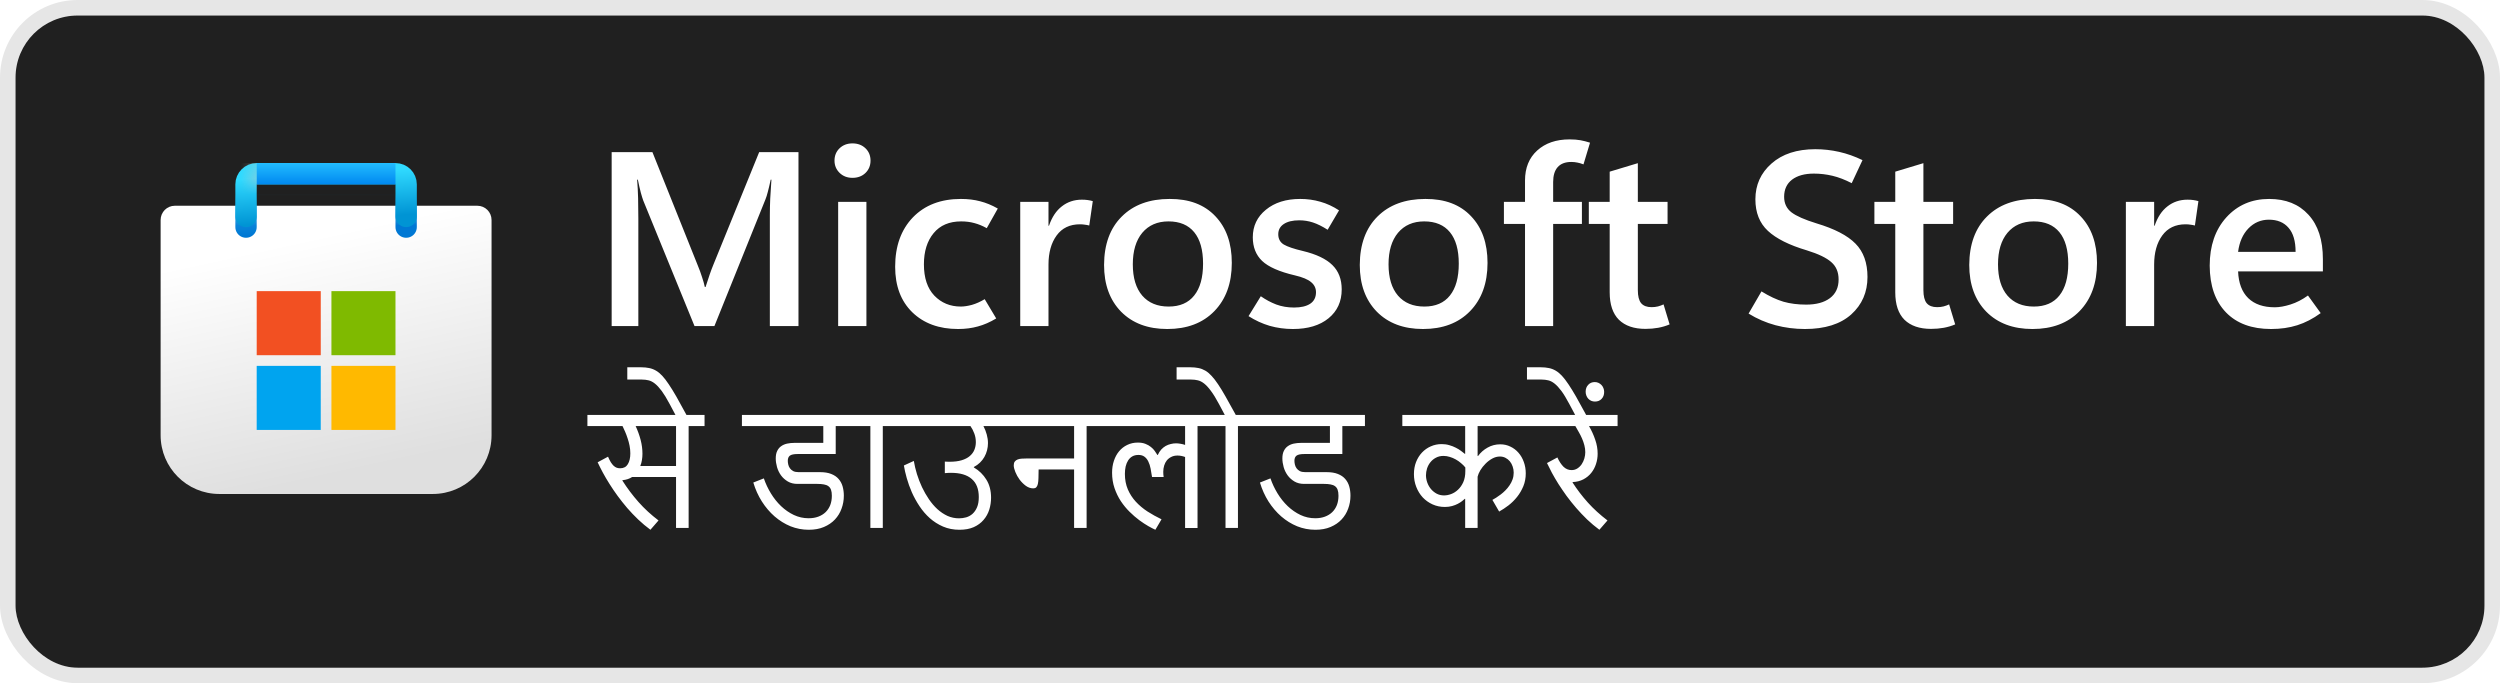
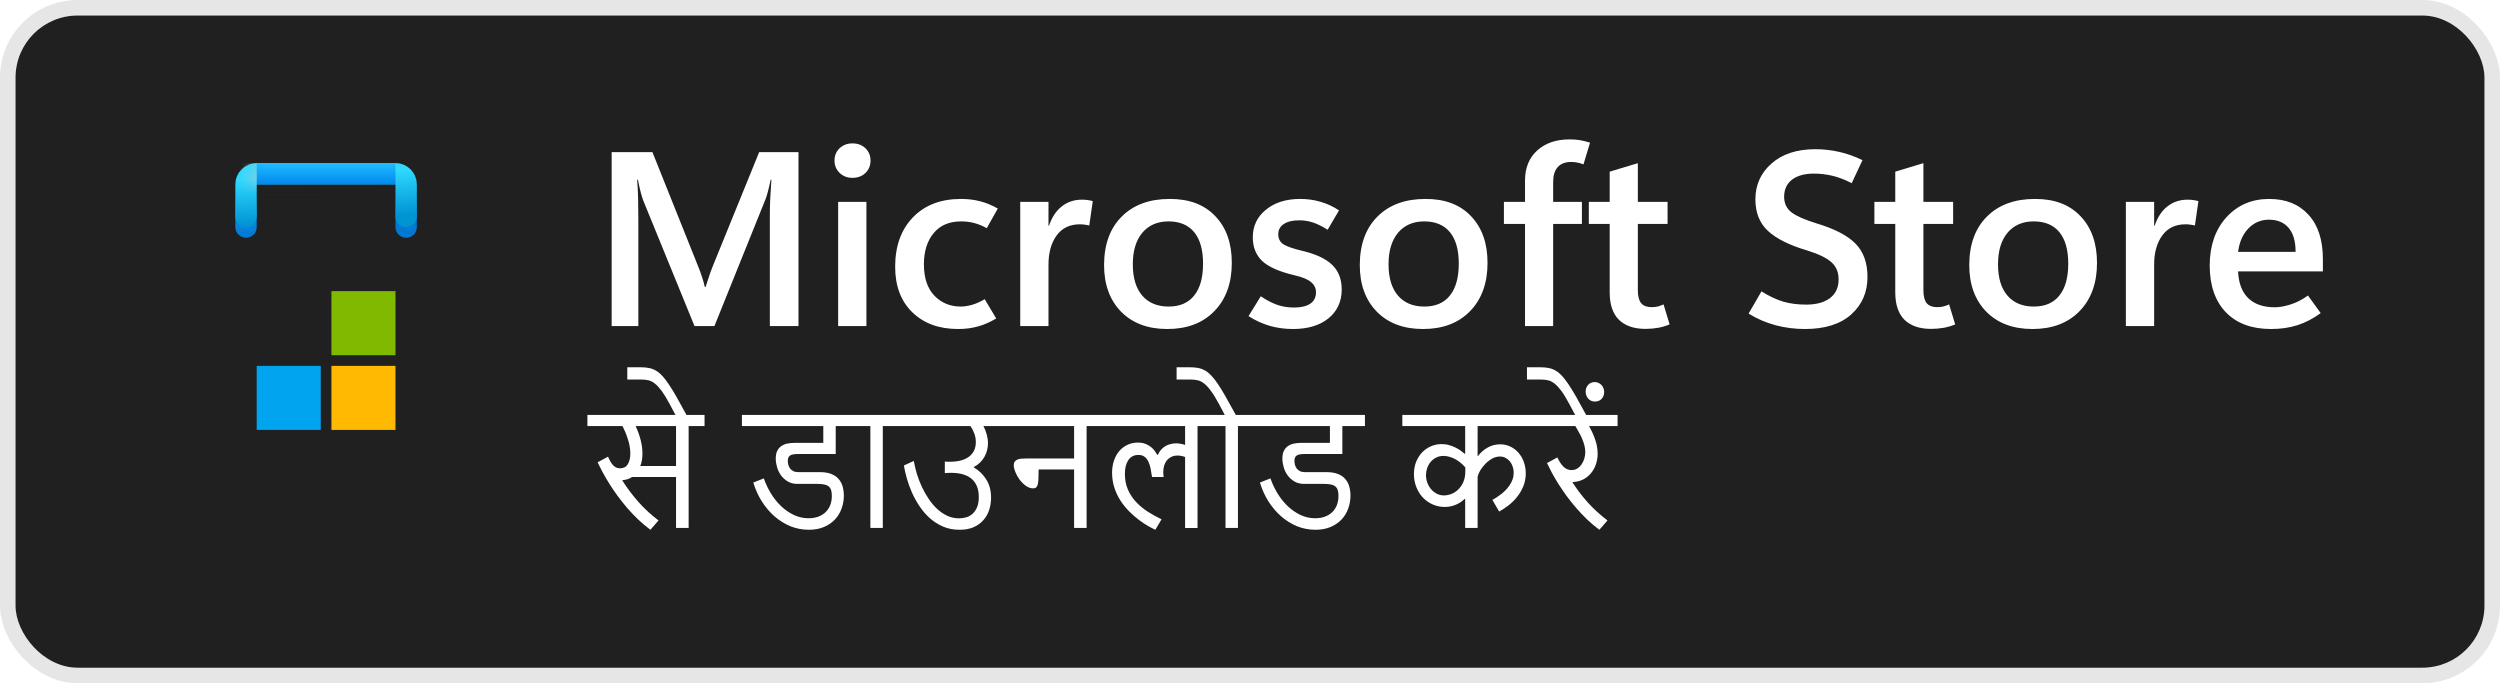
<svg xmlns="http://www.w3.org/2000/svg" width="161" height="44" viewBox="0 0 161 44" fill="none">
  <rect x="1" y="1" width="159" height="42" rx="4" fill="#202020" />
  <rect x="0.5" y="0.5" width="160" height="43" rx="4.5" stroke="black" stroke-opacity="0.1" />
  <g clip-path="url(#clip0_1049_9419)">
    <g clip-path="url(#clip1_1049_9419)">
-       <path d="M10.344 14.167C10.344 13.66 10.754 13.25 11.26 13.25H30.74C31.246 13.25 31.656 13.66 31.656 14.167V28.031C31.656 30.12 29.963 31.812 27.875 31.812H14.125C12.037 31.812 10.344 30.12 10.344 28.031V14.167Z" fill="url(#paint0_linear_1049_9419)" />
      <mask id="mask0_1049_9419" style="mask-type:alpha" maskUnits="userSpaceOnUse" x="10" y="13" width="22" height="19">
        <path d="M10.344 14.167C10.344 13.66 10.754 13.25 11.26 13.25H30.74C31.246 13.25 31.656 13.66 31.656 14.167V28.031C31.656 30.12 29.963 31.812 27.875 31.812H14.125C12.037 31.812 10.344 30.12 10.344 28.031V14.167Z" fill="url(#paint1_linear_1049_9419)" />
      </mask>
      <g mask="url(#mask0_1049_9419)">
        <g filter="url(#filter0_dd_1049_9419)">
          <path d="M15.844 13.938V11.188H26.156V13.938" stroke="url(#paint2_linear_1049_9419)" stroke-width="1.375" stroke-linecap="round" />
        </g>
      </g>
      <g filter="url(#filter1_dd_1049_9419)">
-         <path d="M20.657 18.062H16.532V22.188H20.657V18.062Z" fill="#F25022" />
        <path d="M25.469 18.062H21.344V22.188H25.469V18.062Z" fill="#7FBA00" />
        <path d="M25.469 22.875H21.344V27H25.469V22.875Z" fill="#FFB900" />
        <path d="M20.656 22.875H16.531V27H20.656V22.875Z" fill="#00A4EF" />
      </g>
      <path d="M15.844 13.938V11.875C15.844 11.495 16.152 11.188 16.531 11.188H25.469C25.848 11.188 26.156 11.495 26.156 11.875V13.938" stroke="url(#paint3_linear_1049_9419)" stroke-width="1.375" stroke-linecap="round" />
      <rect x="16.531" y="10.5" width="8.938" height="1.375" fill="url(#paint4_linear_1049_9419)" />
      <mask id="mask1_1049_9419" style="mask-type:alpha" maskUnits="userSpaceOnUse" x="16" y="10" width="10" height="2">
        <rect x="16.531" y="10.5" width="8.938" height="1.375" fill="url(#paint5_linear_1049_9419)" />
      </mask>
      <g mask="url(#mask1_1049_9419)">
        <g filter="url(#filter2_dd_1049_9419)">
          <rect x="14.545" y="11.188" width="1.986" height="3.438" fill="#C4C4C4" />
        </g>
      </g>
    </g>
  </g>
  <path d="M51.422 21H49.578V13.852C49.578 13.529 49.586 13.177 49.602 12.797C49.622 12.412 49.648 12.003 49.68 11.57H49.633C49.57 11.867 49.51 12.122 49.453 12.336C49.401 12.544 49.349 12.711 49.297 12.836L46.008 21H44.727L41.422 12.906C41.38 12.792 41.328 12.622 41.266 12.398C41.208 12.175 41.146 11.898 41.078 11.57H41.031C41.062 11.945 41.083 12.344 41.094 12.766C41.104 13.182 41.109 13.622 41.109 14.086V21H39.391V9.797H42.016L44.93 17.078C45.044 17.354 45.138 17.609 45.211 17.844C45.289 18.073 45.349 18.287 45.391 18.484H45.438C45.531 18.188 45.62 17.919 45.703 17.68C45.786 17.44 45.865 17.232 45.938 17.055L48.891 9.797H51.422V21ZM54.898 11.453C54.565 11.453 54.289 11.346 54.07 11.133C53.852 10.919 53.742 10.656 53.742 10.344C53.742 10.021 53.852 9.755 54.07 9.547C54.289 9.339 54.565 9.234 54.898 9.234C55.237 9.234 55.516 9.339 55.734 9.547C55.953 9.755 56.062 10.021 56.062 10.344C56.062 10.662 55.953 10.927 55.734 11.141C55.516 11.349 55.237 11.453 54.898 11.453ZM55.797 21H53.977V13H55.797V21ZM64.156 20.508C63.76 20.747 63.367 20.919 62.977 21.023C62.586 21.133 62.161 21.188 61.703 21.188C60.474 21.188 59.49 20.828 58.75 20.109C58.016 19.391 57.648 18.414 57.648 17.18C57.648 15.852 58.029 14.792 58.789 14C59.555 13.208 60.586 12.812 61.883 12.812C62.336 12.812 62.747 12.862 63.117 12.961C63.492 13.055 63.872 13.211 64.258 13.43L63.547 14.695C63.276 14.544 63.01 14.435 62.75 14.367C62.49 14.294 62.206 14.258 61.898 14.258C61.133 14.258 60.542 14.51 60.125 15.016C59.708 15.521 59.5 16.19 59.5 17.023C59.5 17.898 59.724 18.57 60.172 19.039C60.625 19.508 61.193 19.742 61.875 19.742C62.083 19.742 62.323 19.706 62.594 19.633C62.865 19.555 63.138 19.432 63.414 19.266L64.156 20.508ZM70.148 14.523C70.049 14.497 69.953 14.479 69.859 14.469C69.771 14.453 69.667 14.445 69.547 14.445C68.896 14.445 68.396 14.685 68.047 15.164C67.698 15.643 67.523 16.268 67.523 17.039V21H65.703V13H67.523V14.539H67.555C67.742 13.987 68.018 13.57 68.383 13.289C68.747 13.003 69.177 12.859 69.672 12.859C69.812 12.859 69.938 12.867 70.047 12.883C70.162 12.898 70.271 12.922 70.375 12.953L70.148 14.523ZM75.172 21.188C73.922 21.188 72.93 20.815 72.195 20.07C71.466 19.32 71.102 18.318 71.102 17.062C71.107 15.734 71.487 14.695 72.242 13.945C72.997 13.19 74.026 12.812 75.328 12.812C76.583 12.807 77.562 13.177 78.266 13.922C78.974 14.662 79.328 15.664 79.328 16.93C79.328 18.232 78.953 19.268 78.203 20.039C77.458 20.805 76.448 21.188 75.172 21.188ZM75.258 19.742C75.982 19.742 76.531 19.505 76.906 19.031C77.287 18.557 77.477 17.872 77.477 16.977C77.477 16.091 77.287 15.417 76.906 14.953C76.526 14.49 75.974 14.258 75.25 14.258C74.537 14.258 73.974 14.503 73.562 14.992C73.156 15.482 72.953 16.159 72.953 17.023C72.953 17.893 73.156 18.565 73.562 19.039C73.969 19.508 74.534 19.742 75.258 19.742ZM80.406 20.359L81.195 19.078C81.508 19.297 81.838 19.474 82.188 19.609C82.542 19.74 82.924 19.805 83.336 19.805C83.784 19.805 84.13 19.724 84.375 19.562C84.625 19.396 84.75 19.148 84.75 18.82C84.75 18.56 84.646 18.344 84.438 18.172C84.234 17.995 83.885 17.849 83.391 17.734C82.391 17.5 81.688 17.19 81.281 16.805C80.88 16.419 80.68 15.912 80.68 15.281C80.68 14.557 80.961 13.966 81.523 13.508C82.086 13.044 82.823 12.812 83.734 12.812C84.188 12.812 84.62 12.872 85.031 12.992C85.443 13.107 85.844 13.292 86.234 13.547L85.5 14.797C85.156 14.578 84.841 14.422 84.555 14.328C84.268 14.234 83.974 14.188 83.672 14.188C83.245 14.188 82.912 14.268 82.672 14.43C82.438 14.586 82.32 14.805 82.32 15.086C82.32 15.383 82.44 15.604 82.68 15.75C82.924 15.891 83.333 16.029 83.906 16.164C84.771 16.372 85.404 16.674 85.805 17.07C86.206 17.461 86.406 17.984 86.406 18.641C86.406 19.417 86.122 20.037 85.555 20.5C84.992 20.958 84.229 21.188 83.266 21.188C82.745 21.188 82.245 21.12 81.766 20.984C81.292 20.844 80.838 20.635 80.406 20.359ZM91.641 21.188C90.391 21.188 89.398 20.815 88.664 20.07C87.935 19.32 87.57 18.318 87.57 17.062C87.576 15.734 87.956 14.695 88.711 13.945C89.466 13.19 90.495 12.812 91.797 12.812C93.052 12.807 94.031 13.177 94.734 13.922C95.443 14.662 95.797 15.664 95.797 16.93C95.797 18.232 95.422 19.268 94.672 20.039C93.927 20.805 92.917 21.188 91.641 21.188ZM91.727 19.742C92.451 19.742 93 19.505 93.375 19.031C93.755 18.557 93.945 17.872 93.945 16.977C93.945 16.091 93.755 15.417 93.375 14.953C92.995 14.49 92.443 14.258 91.719 14.258C91.005 14.258 90.443 14.503 90.031 14.992C89.625 15.482 89.422 16.159 89.422 17.023C89.422 17.893 89.625 18.565 90.031 19.039C90.438 19.508 91.003 19.742 91.727 19.742ZM101.977 10.586C101.831 10.529 101.698 10.49 101.578 10.469C101.458 10.443 101.328 10.43 101.188 10.43C100.802 10.43 100.51 10.542 100.312 10.766C100.12 10.984 100.023 11.302 100.023 11.719V13H101.875V14.422H100.023V21H98.211V14.422H96.852V13H98.211V11.625C98.211 10.812 98.471 10.169 98.992 9.695C99.518 9.216 100.214 8.977 101.078 8.977C101.349 8.977 101.583 8.995 101.781 9.031C101.979 9.068 102.185 9.12 102.398 9.188L101.977 10.586ZM107.523 20.891C107.289 20.99 107.044 21.062 106.789 21.109C106.534 21.156 106.26 21.18 105.969 21.18C105.229 21.18 104.659 20.984 104.258 20.594C103.862 20.198 103.664 19.609 103.664 18.828V14.422H102.32V13H103.664V11.055L105.477 10.508V13H107.391V14.422H105.477V18.68C105.477 19.07 105.547 19.352 105.688 19.523C105.833 19.695 106.057 19.781 106.359 19.781C106.505 19.781 106.643 19.766 106.773 19.734C106.909 19.698 107.029 19.654 107.133 19.602L107.523 20.891ZM112.609 20.195L113.438 18.766C113.943 19.078 114.414 19.299 114.852 19.43C115.289 19.555 115.779 19.617 116.32 19.617C116.966 19.617 117.474 19.479 117.844 19.203C118.219 18.922 118.406 18.521 118.406 18C118.406 17.526 118.25 17.154 117.938 16.883C117.63 16.607 117.107 16.354 116.367 16.125C115.227 15.787 114.388 15.367 113.852 14.867C113.315 14.367 113.047 13.69 113.047 12.836C113.047 11.909 113.393 11.141 114.086 10.531C114.779 9.917 115.719 9.609 116.906 9.609C117.427 9.609 117.94 9.667 118.445 9.781C118.951 9.896 119.451 10.073 119.945 10.312L119.25 11.797C118.818 11.573 118.404 11.414 118.008 11.32C117.617 11.227 117.219 11.18 116.812 11.18C116.219 11.18 115.75 11.31 115.406 11.57C115.068 11.831 114.898 12.198 114.898 12.672C114.898 13.094 115.055 13.427 115.367 13.672C115.68 13.912 116.216 14.148 116.977 14.383C118.143 14.732 118.982 15.167 119.492 15.688C120.008 16.208 120.266 16.924 120.266 17.836C120.266 18.815 119.917 19.62 119.219 20.25C118.521 20.875 117.526 21.188 116.234 21.188C115.589 21.188 114.958 21.107 114.344 20.945C113.729 20.779 113.151 20.529 112.609 20.195ZM125.914 20.891C125.68 20.99 125.435 21.062 125.18 21.109C124.924 21.156 124.651 21.18 124.359 21.18C123.62 21.18 123.049 20.984 122.648 20.594C122.253 20.198 122.055 19.609 122.055 18.828V14.422H120.711V13H122.055V11.055L123.867 10.508V13H125.781V14.422H123.867V18.68C123.867 19.07 123.938 19.352 124.078 19.523C124.224 19.695 124.448 19.781 124.75 19.781C124.896 19.781 125.034 19.766 125.164 19.734C125.299 19.698 125.419 19.654 125.523 19.602L125.914 20.891ZM130.891 21.188C129.641 21.188 128.648 20.815 127.914 20.07C127.185 19.32 126.82 18.318 126.82 17.062C126.826 15.734 127.206 14.695 127.961 13.945C128.716 13.19 129.745 12.812 131.047 12.812C132.302 12.807 133.281 13.177 133.984 13.922C134.693 14.662 135.047 15.664 135.047 16.93C135.047 18.232 134.672 19.268 133.922 20.039C133.177 20.805 132.167 21.188 130.891 21.188ZM130.977 19.742C131.701 19.742 132.25 19.505 132.625 19.031C133.005 18.557 133.195 17.872 133.195 16.977C133.195 16.091 133.005 15.417 132.625 14.953C132.245 14.49 131.693 14.258 130.969 14.258C130.255 14.258 129.693 14.503 129.281 14.992C128.875 15.482 128.672 16.159 128.672 17.023C128.672 17.893 128.875 18.565 129.281 19.039C129.688 19.508 130.253 19.742 130.977 19.742ZM141.352 14.523C141.253 14.497 141.156 14.479 141.062 14.469C140.974 14.453 140.87 14.445 140.75 14.445C140.099 14.445 139.599 14.685 139.25 15.164C138.901 15.643 138.727 16.268 138.727 17.039V21H136.906V13H138.727V14.539H138.758C138.945 13.987 139.221 13.57 139.586 13.289C139.951 13.003 140.38 12.859 140.875 12.859C141.016 12.859 141.141 12.867 141.25 12.883C141.365 12.898 141.474 12.922 141.578 12.953L141.352 14.523ZM149.594 17.477H144.133C144.164 18.232 144.383 18.807 144.789 19.203C145.195 19.594 145.763 19.789 146.492 19.789C146.789 19.789 147.128 19.729 147.508 19.609C147.888 19.49 148.263 19.297 148.633 19.031L149.453 20.164C148.958 20.523 148.456 20.784 147.945 20.945C147.435 21.107 146.872 21.188 146.258 21.188C145.013 21.188 144.044 20.831 143.352 20.117C142.659 19.398 142.31 18.396 142.305 17.109C142.305 15.828 142.661 14.792 143.375 14C144.094 13.208 145.013 12.812 146.133 12.812C147.206 12.812 148.049 13.151 148.664 13.828C149.284 14.5 149.594 15.453 149.594 16.688V17.477ZM147.836 16.219C147.836 15.531 147.685 15.016 147.383 14.672C147.086 14.323 146.664 14.148 146.117 14.148C145.602 14.148 145.161 14.336 144.797 14.711C144.438 15.081 144.216 15.583 144.133 16.219H147.836Z" fill="white" />
  <path d="M45.373 26.72V27.438H44.348V34H43.537V30.719H40.71C40.537 30.833 40.331 30.901 40.09 30.924L40.08 30.948C40.396 31.443 40.742 31.904 41.12 32.33C41.498 32.757 41.927 33.152 42.409 33.517L41.887 34.117C41.61 33.912 41.346 33.691 41.096 33.453C40.848 33.215 40.614 32.97 40.393 32.716C40.175 32.459 39.969 32.2 39.777 31.939C39.585 31.676 39.41 31.417 39.25 31.163C39.09 30.909 38.947 30.665 38.82 30.431C38.693 30.193 38.583 29.973 38.488 29.771L39.157 29.41C39.219 29.553 39.279 29.674 39.338 29.771C39.4 29.866 39.462 29.942 39.523 30.001C39.585 30.056 39.65 30.097 39.719 30.123C39.787 30.146 39.86 30.157 39.938 30.157C40.163 30.157 40.328 30.069 40.432 29.894C40.539 29.718 40.593 29.487 40.593 29.2C40.593 29.031 40.577 28.865 40.544 28.702C40.511 28.536 40.469 28.378 40.417 28.229C40.368 28.076 40.315 27.932 40.256 27.799C40.197 27.665 40.142 27.545 40.09 27.438H37.829V26.72H45.373ZM43.537 27.438H40.935C41.071 27.734 41.179 28.032 41.257 28.331C41.335 28.631 41.374 28.928 41.374 29.225C41.374 29.361 41.363 29.496 41.34 29.63C41.32 29.76 41.286 29.884 41.237 30.001L41.247 30.011H43.537V27.438ZM44.279 26.856H43.571L43.127 26.021C42.938 25.667 42.767 25.385 42.614 25.177C42.458 24.968 42.312 24.811 42.175 24.703C42.035 24.592 41.898 24.523 41.765 24.493C41.631 24.461 41.491 24.444 41.345 24.444H40.398V23.653H41.291C41.48 23.653 41.651 23.67 41.804 23.702C41.957 23.731 42.103 23.787 42.243 23.868C42.38 23.946 42.515 24.057 42.648 24.2C42.779 24.34 42.919 24.523 43.068 24.747C43.218 24.968 43.383 25.235 43.562 25.548C43.737 25.857 43.939 26.223 44.167 26.646L44.279 26.856ZM55.275 27.438H53.82V29.239H51.374C51.133 29.239 50.965 29.273 50.871 29.342C50.78 29.41 50.734 29.521 50.734 29.674C50.734 29.752 50.744 29.833 50.764 29.918C50.783 30.003 50.819 30.082 50.871 30.157C50.923 30.229 50.993 30.289 51.081 30.338C51.172 30.384 51.288 30.406 51.428 30.406H52.81C53.096 30.406 53.337 30.445 53.532 30.523C53.731 30.602 53.889 30.709 54.006 30.846C54.126 30.982 54.213 31.144 54.265 31.329C54.317 31.515 54.343 31.713 54.343 31.925C54.343 32.215 54.294 32.491 54.196 32.755C54.102 33.019 53.96 33.251 53.772 33.453C53.583 33.655 53.347 33.816 53.063 33.937C52.783 34.057 52.456 34.117 52.082 34.117C51.675 34.117 51.285 34.042 50.91 33.893C50.539 33.74 50.197 33.528 49.885 33.258C49.575 32.988 49.302 32.667 49.065 32.296C48.83 31.925 48.646 31.518 48.513 31.075L49.191 30.807C49.305 31.142 49.457 31.464 49.645 31.773C49.834 32.083 50.052 32.356 50.3 32.594C50.55 32.831 50.825 33.022 51.125 33.165C51.425 33.305 51.74 33.375 52.072 33.375C52.307 33.375 52.515 33.341 52.697 33.273C52.883 33.204 53.041 33.106 53.171 32.98C53.301 32.852 53.4 32.701 53.469 32.525C53.537 32.346 53.571 32.146 53.571 31.925C53.571 31.769 53.553 31.642 53.518 31.544C53.482 31.443 53.425 31.365 53.347 31.31C53.272 31.254 53.176 31.217 53.059 31.197C52.941 31.174 52.801 31.163 52.639 31.163H51.359C51.118 31.163 50.91 31.111 50.734 31.007C50.559 30.903 50.412 30.771 50.295 30.611C50.181 30.452 50.096 30.276 50.041 30.084C49.986 29.889 49.958 29.701 49.958 29.523C49.958 29.33 49.989 29.171 50.051 29.044C50.113 28.914 50.197 28.811 50.305 28.736C50.412 28.658 50.539 28.603 50.685 28.57C50.835 28.538 50.996 28.521 51.169 28.521H53.02V27.438H47.78V26.72H55.275V27.438ZM57.878 27.438H56.852V34H56.052V27.438H54.938V26.72H57.878V27.438ZM64.924 27.438H63.332C63.426 27.616 63.498 27.799 63.547 27.984C63.599 28.17 63.625 28.355 63.625 28.541C63.625 28.697 63.605 28.85 63.566 29C63.527 29.15 63.47 29.291 63.395 29.425C63.321 29.558 63.226 29.68 63.112 29.791C62.998 29.902 62.867 29.996 62.717 30.074V30.104C63.055 30.302 63.324 30.564 63.523 30.89C63.724 31.215 63.825 31.602 63.825 32.052C63.825 32.315 63.786 32.573 63.708 32.823C63.63 33.071 63.508 33.29 63.342 33.482C63.179 33.675 62.969 33.829 62.712 33.946C62.455 34.06 62.149 34.117 61.794 34.117C61.407 34.117 61.053 34.049 60.734 33.912C60.419 33.775 60.134 33.595 59.88 33.37C59.629 33.145 59.408 32.888 59.216 32.599C59.024 32.309 58.859 32.011 58.723 31.705C58.589 31.396 58.48 31.091 58.395 30.792C58.311 30.492 58.249 30.221 58.21 29.977L58.85 29.684C58.895 29.957 58.962 30.239 59.05 30.528C59.141 30.818 59.25 31.1 59.377 31.373C59.507 31.646 59.655 31.905 59.821 32.149C59.987 32.394 60.17 32.607 60.368 32.789C60.57 32.971 60.786 33.116 61.018 33.224C61.252 33.328 61.499 33.38 61.76 33.38C61.916 33.38 62.071 33.359 62.224 33.316C62.377 33.271 62.512 33.196 62.629 33.092C62.749 32.984 62.847 32.843 62.922 32.667C62.997 32.491 63.034 32.273 63.034 32.013C63.034 31.495 62.883 31.106 62.58 30.846C62.281 30.582 61.835 30.45 61.242 30.45C61.187 30.45 61.125 30.452 61.057 30.455C60.988 30.458 60.918 30.463 60.847 30.47V29.727C60.873 29.727 60.908 29.729 60.954 29.732C61.003 29.736 61.068 29.737 61.149 29.737C61.455 29.737 61.716 29.705 61.931 29.64C62.145 29.575 62.32 29.485 62.453 29.371C62.59 29.254 62.689 29.119 62.751 28.966C62.813 28.813 62.844 28.648 62.844 28.473C62.844 28.277 62.811 28.093 62.746 27.921C62.684 27.748 62.601 27.587 62.497 27.438H57.536V26.72H64.924V27.438ZM71.003 27.438H69.978V34H69.172V30.235H66.887C66.887 30.45 66.883 30.634 66.877 30.787C66.874 30.94 66.861 31.067 66.838 31.168C66.815 31.266 66.781 31.337 66.735 31.383C66.69 31.428 66.626 31.451 66.545 31.451C66.376 31.451 66.215 31.396 66.061 31.285C65.912 31.174 65.778 31.041 65.661 30.885C65.547 30.729 65.456 30.566 65.388 30.396C65.319 30.227 65.285 30.084 65.285 29.967C65.285 29.863 65.308 29.781 65.353 29.723C65.399 29.664 65.459 29.62 65.534 29.591C65.609 29.561 65.694 29.544 65.788 29.537C65.886 29.531 65.983 29.527 66.081 29.527H69.172V27.438H64.587V26.72H71.003V27.438ZM78.147 27.438H77.121V34.005H76.32V29.43C76.148 29.368 75.985 29.337 75.832 29.337C75.679 29.337 75.546 29.366 75.432 29.425C75.318 29.48 75.222 29.555 75.144 29.649C75.069 29.744 75.012 29.855 74.973 29.981C74.934 30.108 74.914 30.242 74.914 30.382C74.914 30.437 74.916 30.494 74.919 30.553C74.925 30.608 74.932 30.663 74.939 30.719H74.191C74.165 30.53 74.134 30.349 74.099 30.177C74.066 30.004 74.017 29.853 73.952 29.723C73.89 29.592 73.809 29.49 73.708 29.415C73.607 29.337 73.477 29.298 73.317 29.298C73.164 29.298 73.033 29.329 72.922 29.391C72.814 29.453 72.725 29.539 72.653 29.649C72.582 29.76 72.528 29.89 72.492 30.04C72.46 30.186 72.443 30.346 72.443 30.519C72.443 30.89 72.507 31.223 72.634 31.52C72.761 31.812 72.932 32.076 73.147 32.31C73.365 32.545 73.615 32.755 73.898 32.94C74.185 33.123 74.486 33.29 74.802 33.443L74.406 34.117C74.289 34.065 74.138 33.987 73.952 33.883C73.77 33.779 73.575 33.65 73.366 33.497C73.161 33.344 72.954 33.165 72.746 32.96C72.538 32.755 72.349 32.525 72.18 32.272C72.014 32.018 71.879 31.738 71.774 31.432C71.67 31.126 71.618 30.795 71.618 30.44C71.618 30.167 71.657 29.913 71.735 29.679C71.814 29.441 71.924 29.236 72.067 29.064C72.214 28.888 72.39 28.751 72.595 28.653C72.8 28.552 73.028 28.502 73.278 28.502C73.467 28.502 73.63 28.53 73.767 28.585C73.903 28.637 74.02 28.704 74.118 28.785C74.219 28.863 74.302 28.95 74.367 29.044C74.432 29.135 74.489 29.221 74.538 29.303L74.562 29.298C74.624 29.161 74.698 29.046 74.782 28.951C74.87 28.857 74.965 28.78 75.065 28.722C75.17 28.663 75.279 28.621 75.393 28.595C75.507 28.565 75.62 28.551 75.734 28.551C75.835 28.551 75.935 28.561 76.032 28.58C76.133 28.596 76.229 28.621 76.32 28.653V27.438H70.661V26.72H78.147V27.438ZM80.749 27.438H79.724V34H78.923V27.438H77.81V26.72H80.749V27.438ZM79.655 26.856H78.947L78.503 26.021C78.314 25.667 78.142 25.385 77.985 25.177C77.832 24.968 77.688 24.811 77.551 24.703C77.411 24.592 77.274 24.523 77.141 24.493C77.007 24.461 76.867 24.444 76.721 24.444H75.773V23.653H76.667C76.856 23.653 77.027 23.67 77.18 23.702C77.333 23.731 77.479 23.787 77.619 23.868C77.756 23.946 77.889 24.057 78.019 24.2C78.153 24.34 78.295 24.523 78.444 24.747C78.594 24.968 78.757 25.235 78.933 25.548C79.112 25.857 79.315 26.223 79.543 26.646L79.655 26.856ZM87.902 27.438H86.447V29.239H84.001C83.76 29.239 83.592 29.273 83.498 29.342C83.407 29.41 83.361 29.521 83.361 29.674C83.361 29.752 83.371 29.833 83.391 29.918C83.41 30.003 83.446 30.082 83.498 30.157C83.55 30.229 83.62 30.289 83.708 30.338C83.799 30.384 83.915 30.406 84.055 30.406H85.436C85.723 30.406 85.964 30.445 86.159 30.523C86.358 30.602 86.516 30.709 86.633 30.846C86.753 30.982 86.84 31.144 86.892 31.329C86.944 31.515 86.97 31.713 86.97 31.925C86.97 32.215 86.921 32.491 86.823 32.755C86.729 33.019 86.587 33.251 86.398 33.453C86.21 33.655 85.974 33.816 85.69 33.937C85.41 34.057 85.083 34.117 84.709 34.117C84.302 34.117 83.912 34.042 83.537 33.893C83.166 33.74 82.824 33.528 82.512 33.258C82.203 32.988 81.929 32.667 81.691 32.296C81.457 31.925 81.273 31.518 81.14 31.075L81.818 30.807C81.932 31.142 82.084 31.464 82.272 31.773C82.461 32.083 82.679 32.356 82.927 32.594C83.177 32.831 83.453 33.022 83.752 33.165C84.051 33.305 84.367 33.375 84.699 33.375C84.934 33.375 85.142 33.341 85.324 33.273C85.51 33.204 85.668 33.106 85.798 32.98C85.928 32.852 86.027 32.701 86.096 32.525C86.164 32.346 86.198 32.146 86.198 31.925C86.198 31.769 86.18 31.642 86.144 31.544C86.109 31.443 86.052 31.365 85.974 31.31C85.899 31.254 85.803 31.217 85.686 31.197C85.568 31.174 85.428 31.163 85.266 31.163H83.986C83.745 31.163 83.537 31.111 83.361 31.007C83.186 30.903 83.039 30.771 82.922 30.611C82.808 30.452 82.723 30.276 82.668 30.084C82.613 29.889 82.585 29.701 82.585 29.523C82.585 29.33 82.616 29.171 82.678 29.044C82.74 28.914 82.824 28.811 82.932 28.736C83.039 28.658 83.166 28.603 83.312 28.57C83.462 28.538 83.623 28.521 83.796 28.521H85.647V27.438H80.407V26.72H87.902V27.438ZM99.284 27.438H95.158V29.361L95.183 29.371C95.349 29.143 95.555 28.961 95.803 28.824C96.05 28.684 96.322 28.614 96.618 28.614C96.853 28.614 97.069 28.663 97.268 28.761C97.469 28.855 97.644 28.987 97.79 29.156C97.936 29.322 98.05 29.519 98.132 29.747C98.216 29.975 98.259 30.221 98.259 30.484C98.259 30.784 98.207 31.061 98.103 31.314C97.998 31.565 97.865 31.793 97.702 31.998C97.539 32.203 97.356 32.385 97.15 32.545C96.945 32.701 96.743 32.835 96.545 32.945L96.11 32.193C96.175 32.158 96.255 32.11 96.35 32.052C96.444 31.993 96.542 31.925 96.643 31.847C96.747 31.769 96.848 31.681 96.945 31.583C97.046 31.482 97.136 31.373 97.214 31.256C97.295 31.139 97.36 31.012 97.409 30.875C97.458 30.738 97.482 30.593 97.482 30.44C97.482 30.3 97.46 30.167 97.414 30.04C97.372 29.913 97.311 29.802 97.233 29.708C97.155 29.614 97.061 29.539 96.95 29.483C96.843 29.428 96.724 29.4 96.594 29.4C96.424 29.4 96.26 29.444 96.101 29.532C95.941 29.62 95.796 29.731 95.666 29.864C95.536 29.994 95.425 30.134 95.334 30.284C95.246 30.434 95.188 30.572 95.158 30.699V34H94.357V32.13L94.338 32.12C94.289 32.162 94.227 32.215 94.152 32.276C94.078 32.335 93.986 32.392 93.879 32.447C93.775 32.503 93.653 32.55 93.513 32.589C93.376 32.628 93.221 32.648 93.049 32.648C92.762 32.648 92.497 32.592 92.253 32.481C92.012 32.371 91.802 32.221 91.623 32.032C91.447 31.84 91.309 31.616 91.208 31.358C91.107 31.101 91.057 30.826 91.057 30.533C91.057 30.253 91.102 29.994 91.193 29.757C91.288 29.519 91.415 29.316 91.574 29.146C91.737 28.974 91.926 28.84 92.141 28.746C92.359 28.648 92.593 28.6 92.844 28.6C93.019 28.6 93.182 28.622 93.332 28.668C93.485 28.71 93.623 28.764 93.747 28.829C93.874 28.891 93.986 28.959 94.084 29.034C94.185 29.106 94.269 29.171 94.338 29.23L94.357 29.225V27.438H90.31V26.72H99.284V27.438ZM92.961 29.361C92.775 29.361 92.611 29.4 92.468 29.479C92.328 29.553 92.211 29.651 92.116 29.771C92.022 29.889 91.95 30.022 91.901 30.172C91.856 30.318 91.833 30.463 91.833 30.606C91.833 30.763 91.861 30.919 91.916 31.075C91.971 31.228 92.049 31.366 92.15 31.49C92.255 31.614 92.378 31.715 92.522 31.793C92.665 31.868 92.823 31.905 92.995 31.905C93.142 31.905 93.295 31.876 93.454 31.817C93.617 31.756 93.765 31.661 93.898 31.534C94.035 31.407 94.147 31.246 94.235 31.051C94.323 30.852 94.367 30.616 94.367 30.343V30.104C94.289 30.006 94.196 29.913 94.089 29.825C93.985 29.734 93.871 29.654 93.747 29.586C93.627 29.518 93.5 29.464 93.366 29.425C93.233 29.383 93.098 29.361 92.961 29.361ZM104.172 27.438H102.331C102.497 27.724 102.631 28.017 102.731 28.316C102.836 28.613 102.888 28.914 102.888 29.22C102.888 29.451 102.852 29.674 102.78 29.889C102.712 30.1 102.609 30.291 102.473 30.46C102.339 30.626 102.172 30.763 101.97 30.87C101.771 30.974 101.542 31.033 101.281 31.046L101.271 31.07C101.564 31.526 101.893 31.957 102.258 32.364C102.622 32.768 103.044 33.152 103.522 33.517L103 34.117C102.723 33.912 102.46 33.691 102.209 33.453C101.962 33.212 101.727 32.965 101.506 32.711C101.285 32.454 101.078 32.195 100.886 31.935C100.697 31.671 100.523 31.415 100.363 31.168C100.207 30.917 100.067 30.678 99.943 30.45C99.82 30.219 99.714 30.009 99.626 29.82L100.295 29.459C100.412 29.713 100.544 29.913 100.69 30.06C100.84 30.203 101.013 30.274 101.208 30.274C101.348 30.274 101.473 30.239 101.584 30.167C101.695 30.095 101.787 30.004 101.862 29.894C101.937 29.78 101.994 29.656 102.033 29.523C102.072 29.386 102.092 29.252 102.092 29.122C102.092 28.969 102.072 28.819 102.033 28.673C101.994 28.523 101.944 28.378 101.882 28.238C101.82 28.095 101.75 27.957 101.672 27.823C101.597 27.69 101.524 27.561 101.452 27.438H98.942V26.72H104.172V27.438ZM102.219 26.856H101.511L101.066 26.021C100.878 25.667 100.707 25.385 100.554 25.177C100.397 24.968 100.251 24.811 100.114 24.703C99.974 24.592 99.838 24.523 99.704 24.493C99.571 24.461 99.431 24.444 99.284 24.444H98.337V23.653H99.231C99.419 23.653 99.59 23.67 99.743 23.702C99.896 23.731 100.043 23.787 100.183 23.868C100.319 23.946 100.454 24.057 100.588 24.2C100.718 24.34 100.858 24.523 101.008 24.747C101.158 24.968 101.322 25.235 101.501 25.548C101.677 25.857 101.879 26.223 102.106 26.646L102.219 26.856ZM102.116 25.23C102.116 25.045 102.172 24.895 102.282 24.781C102.39 24.664 102.531 24.605 102.707 24.605C102.788 24.605 102.865 24.622 102.937 24.654C103.011 24.687 103.076 24.732 103.132 24.791C103.187 24.846 103.229 24.913 103.259 24.991C103.291 25.066 103.308 25.149 103.308 25.24C103.308 25.426 103.252 25.576 103.142 25.689C103.034 25.803 102.893 25.86 102.717 25.86C102.632 25.86 102.554 25.846 102.482 25.816C102.408 25.784 102.344 25.74 102.292 25.685C102.237 25.626 102.194 25.559 102.165 25.484C102.132 25.406 102.116 25.322 102.116 25.23Z" fill="white" />
  <defs>
    <filter id="filter0_dd_1049_9419" x="13.781" y="9.583" width="14.438" height="6.875" filterUnits="userSpaceOnUse" color-interpolation-filters="sRGB">
      <feFlood flood-opacity="0" result="BackgroundImageFix" />
      <feColorMatrix in="SourceAlpha" type="matrix" values="0 0 0 0 0 0 0 0 0 0 0 0 0 0 0 0 0 0 127 0" result="hardAlpha" />
      <feOffset dy="0.229" />
      <feGaussianBlur stdDeviation="0.229" />
      <feColorMatrix type="matrix" values="0 0 0 0 0 0 0 0 0 0 0 0 0 0 0 0 0 0 0.1 0" />
      <feBlend mode="normal" in2="BackgroundImageFix" result="effect1_dropShadow_1049_9419" />
      <feColorMatrix in="SourceAlpha" type="matrix" values="0 0 0 0 0 0 0 0 0 0 0 0 0 0 0 0 0 0 127 0" result="hardAlpha" />
      <feOffset dy="0.458" />
      <feGaussianBlur stdDeviation="0.688" />
      <feColorMatrix type="matrix" values="0 0 0 0 0 0 0 0 0 0 0 0 0 0 0 0 0 0 0.2 0" />
      <feBlend mode="normal" in2="effect1_dropShadow_1049_9419" result="effect2_dropShadow_1049_9419" />
      <feBlend mode="normal" in="SourceGraphic" in2="effect2_dropShadow_1049_9419" result="shape" />
    </filter>
    <filter id="filter1_dd_1049_9419" x="15.156" y="17.146" width="11.688" height="11.688" filterUnits="userSpaceOnUse" color-interpolation-filters="sRGB">
      <feFlood flood-opacity="0" result="BackgroundImageFix" />
      <feColorMatrix in="SourceAlpha" type="matrix" values="0 0 0 0 0 0 0 0 0 0 0 0 0 0 0 0 0 0 127 0" result="hardAlpha" />
      <feOffset dy="0.229" />
      <feGaussianBlur stdDeviation="0.229" />
      <feColorMatrix type="matrix" values="0 0 0 0 1 0 0 0 0 1 0 0 0 0 1 0 0 0 0.6 0" />
      <feBlend mode="normal" in2="BackgroundImageFix" result="effect1_dropShadow_1049_9419" />
      <feColorMatrix in="SourceAlpha" type="matrix" values="0 0 0 0 0 0 0 0 0 0 0 0 0 0 0 0 0 0 127 0" result="hardAlpha" />
      <feOffset dy="0.458" />
      <feGaussianBlur stdDeviation="0.688" />
      <feColorMatrix type="matrix" values="0 0 0 0 1 0 0 0 0 1 0 0 0 0 1 0 0 0 0.6 0" />
      <feBlend mode="normal" in2="effect1_dropShadow_1049_9419" result="effect2_dropShadow_1049_9419" />
      <feBlend mode="normal" in="SourceGraphic" in2="effect2_dropShadow_1049_9419" result="shape" />
    </filter>
    <filter id="filter2_dd_1049_9419" x="13.17" y="8.896" width="15.659" height="6.188" filterUnits="userSpaceOnUse" color-interpolation-filters="sRGB">
      <feFlood flood-opacity="0" result="BackgroundImageFix" />
      <feColorMatrix in="SourceAlpha" type="matrix" values="0 0 0 0 0 0 0 0 0 0 0 0 0 0 0 0 0 0 127 0" result="hardAlpha" />
      <feOffset dy="-0.917" />
      <feGaussianBlur stdDeviation="0.229" />
      <feColorMatrix type="matrix" values="0 0 0 0 0 0 0 0 0 0 0 0 0 0 0 0 0 0 0.1 0" />
      <feBlend mode="normal" in2="BackgroundImageFix" result="effect1_dropShadow_1049_9419" />
      <feColorMatrix in="SourceAlpha" type="matrix" values="0 0 0 0 0 0 0 0 0 0 0 0 0 0 0 0 0 0 127 0" result="hardAlpha" />
      <feOffset dy="-0.917" />
      <feGaussianBlur stdDeviation="0.688" />
      <feColorMatrix type="matrix" values="0 0 0 0 0 0 0 0 0 0 0 0 0 0 0 0 0 0 0.2 0" />
      <feBlend mode="normal" in2="effect1_dropShadow_1049_9419" result="effect2_dropShadow_1049_9419" />
      <feBlend mode="normal" in="SourceGraphic" in2="effect2_dropShadow_1049_9419" result="shape" />
    </filter>
    <linearGradient id="paint0_linear_1049_9419" x1="15.188" y1="10.508" x2="19.66" y2="31.049" gradientUnits="userSpaceOnUse">
      <stop offset="0.271" stop-color="white" />
      <stop offset="1" stop-color="#DFDFDF" />
    </linearGradient>
    <linearGradient id="paint1_linear_1049_9419" x1="21" y1="13.25" x2="25.096" y2="32.454" gradientUnits="userSpaceOnUse">
      <stop stop-color="#0078D4" />
      <stop offset="1" stop-color="#114A8B" />
    </linearGradient>
    <linearGradient id="paint2_linear_1049_9419" x1="21" y1="11.188" x2="21.193" y2="14.149" gradientUnits="userSpaceOnUse">
      <stop stop-color="#28AFEA" />
      <stop offset="1" stop-color="#0078D4" />
    </linearGradient>
    <linearGradient id="paint3_linear_1049_9419" x1="21" y1="11.188" x2="21.193" y2="14.149" gradientUnits="userSpaceOnUse">
      <stop stop-color="#30DAFF" />
      <stop offset="1" stop-color="#0094D4" />
    </linearGradient>
    <linearGradient id="paint4_linear_1049_9419" x1="20.503" y1="10.5" x2="20.503" y2="11.875" gradientUnits="userSpaceOnUse">
      <stop stop-color="#22BCFF" />
      <stop offset="1" stop-color="#0088F0" />
    </linearGradient>
    <linearGradient id="paint5_linear_1049_9419" x1="20.503" y1="10.5" x2="20.503" y2="11.875" gradientUnits="userSpaceOnUse">
      <stop stop-color="#28AFEA" />
      <stop offset="1" stop-color="#3CCBF4" />
    </linearGradient>
    <clipPath id="clip0_1049_9419">
      <rect width="22" height="22" fill="white" transform="translate(10 10.5)" />
    </clipPath>
    <clipPath id="clip1_1049_9419">
      <rect width="22" height="22" fill="white" transform="translate(10 10.5)" />
    </clipPath>
  </defs>
</svg>